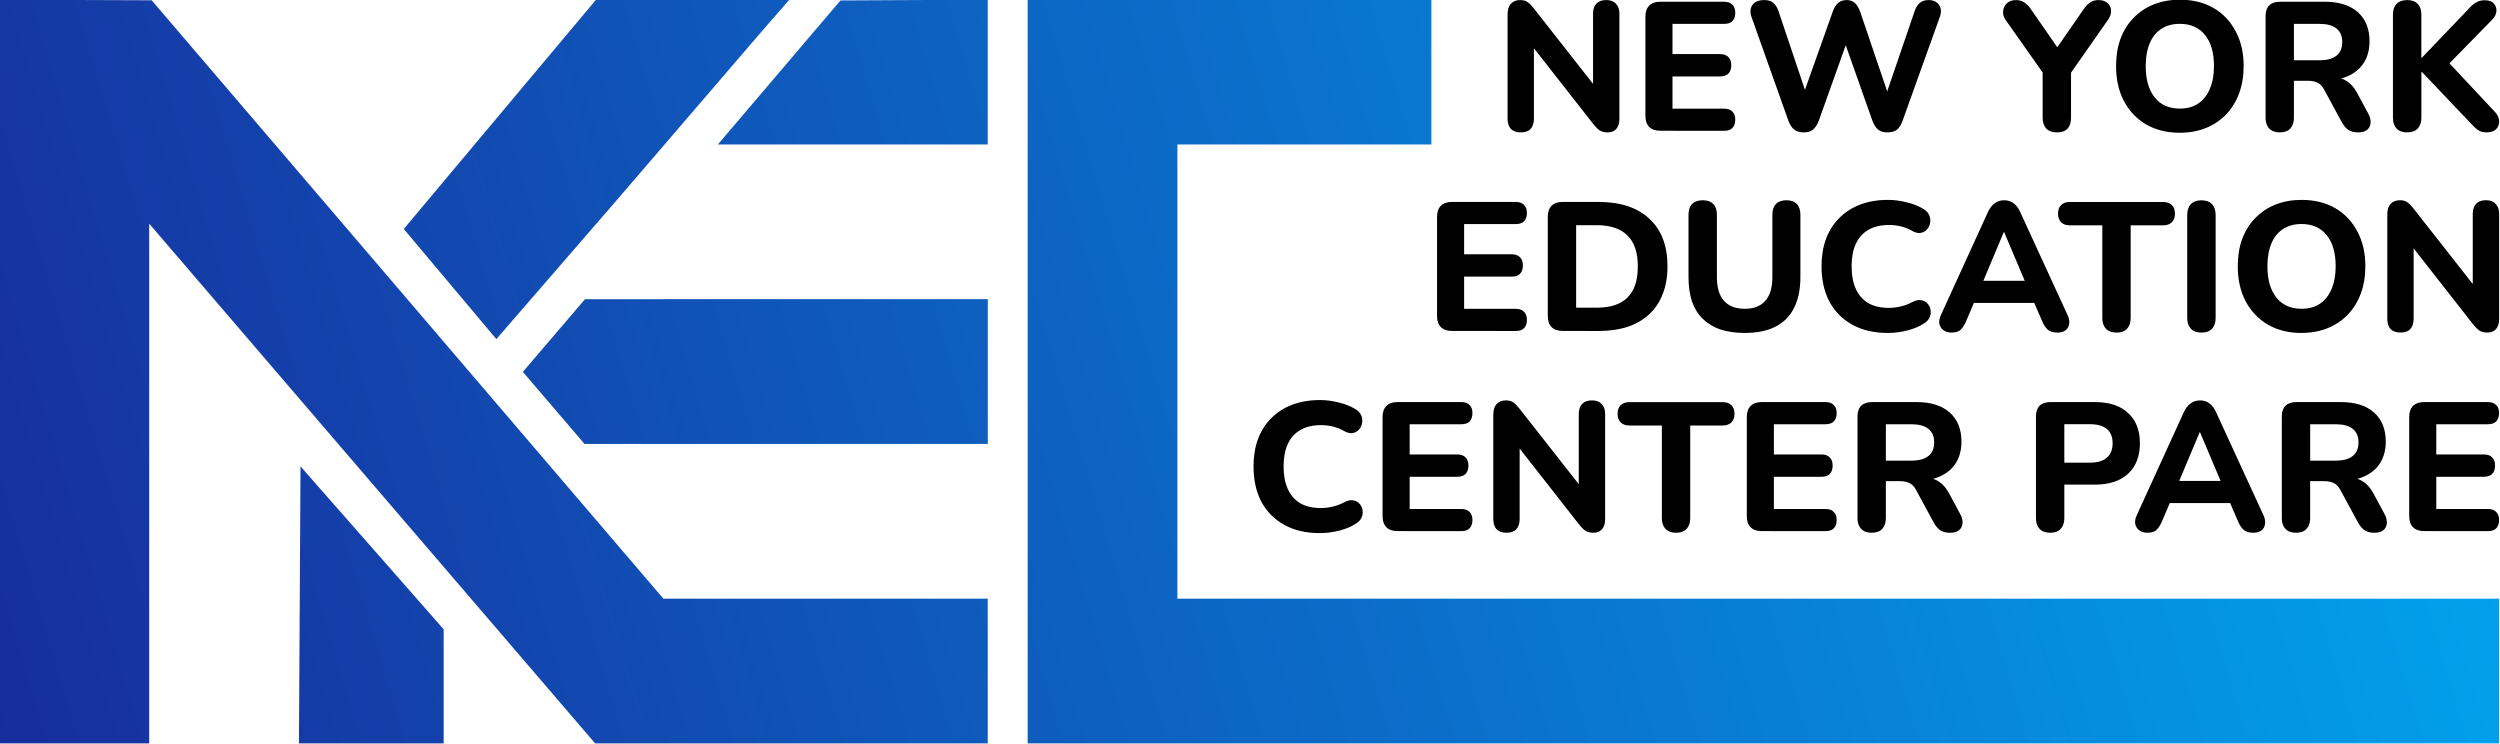
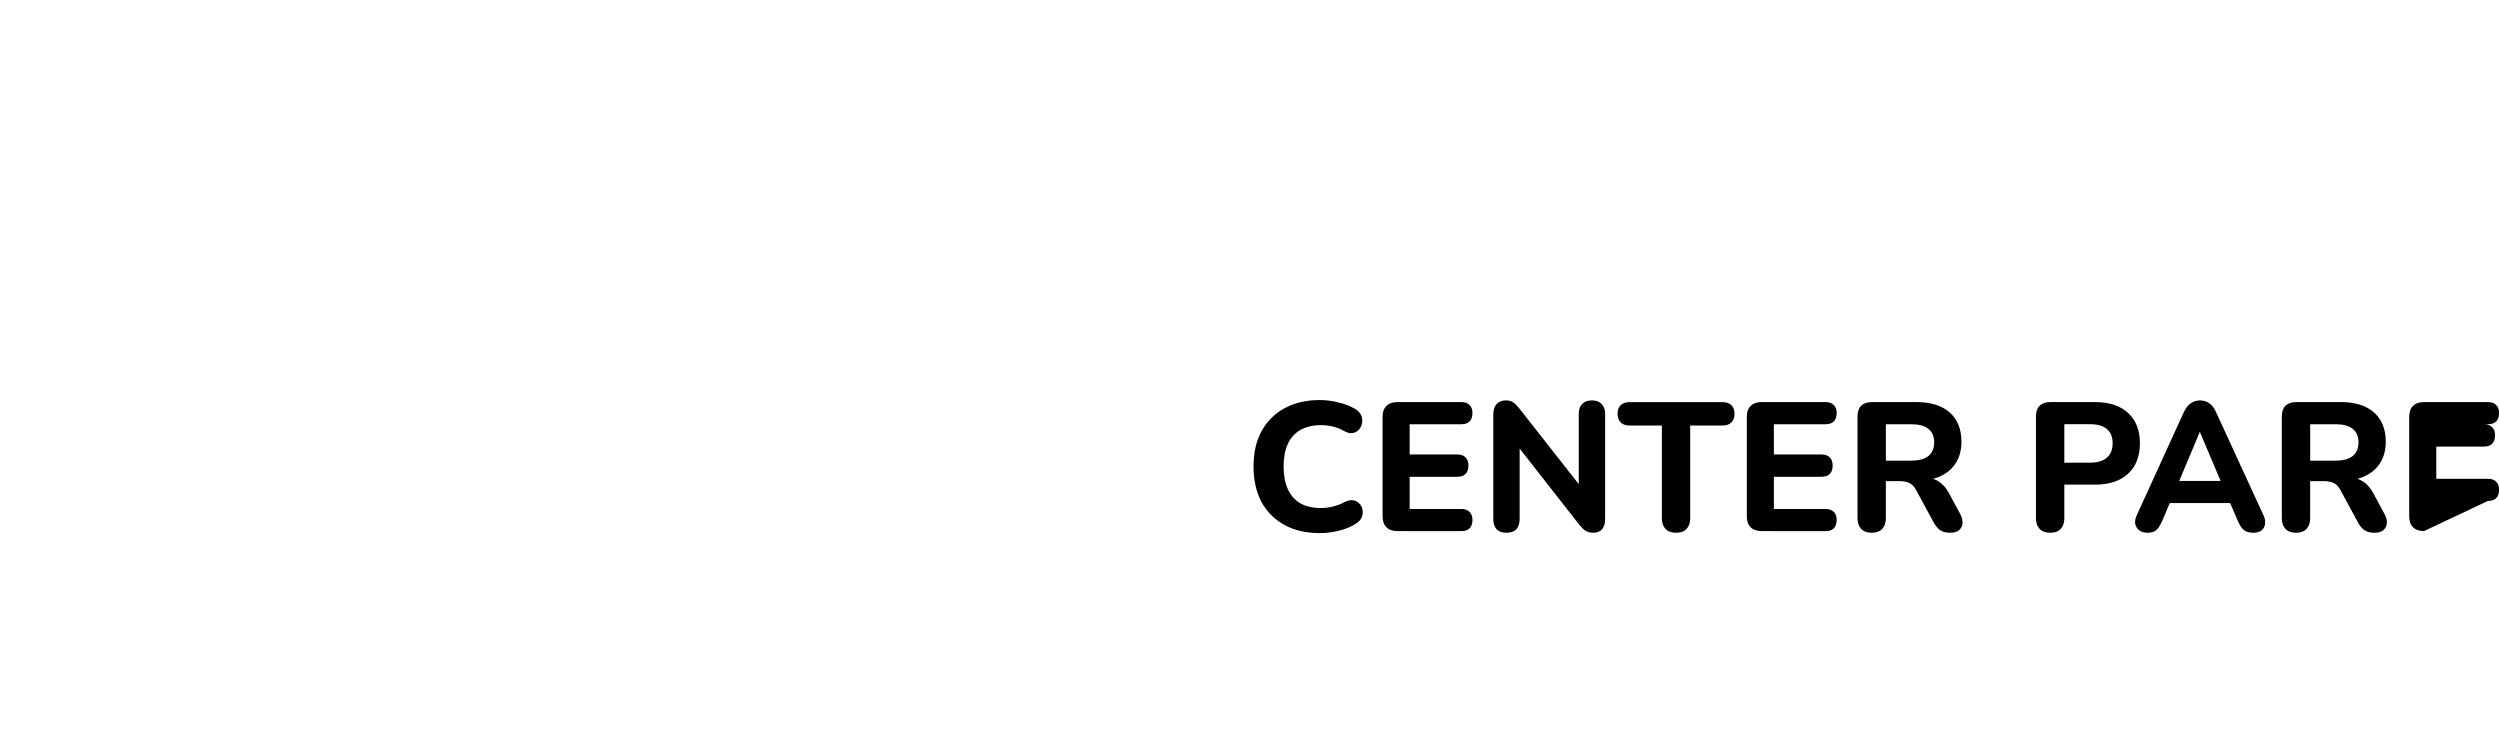
<svg xmlns="http://www.w3.org/2000/svg" xmlns:xlink="http://www.w3.org/1999/xlink" version="1.1" id="svg1" width="300" height="89.253" viewBox="0 0 300 89.253" xml:space="preserve">
  <defs id="defs1">
    <linearGradient id="linearGradient10">
      <stop style="stop-color:#172d9d;stop-opacity:1;" offset="0" id="stop10" />
      <stop style="stop-color:#00a9f2;stop-opacity:1;" offset="1" id="stop11" />
    </linearGradient>
    <linearGradient xlink:href="#linearGradient10" id="linearGradient4" gradientUnits="userSpaceOnUse" x1="163.885" y1="115.898" x2="269.5" y2="84.477" />
  </defs>
  <g id="g1" transform="translate(-276.626,-383.748)">
    <g id="g4" transform="matrix(2.863,0,0,2.863,-192.553,141.904)" style="stroke-width:0.349">
      <g id="g5" transform="matrix(0.992,0,0,0.992,1.281,0.66)" style="stroke-width:0.352">
-         <path id="path1" style="fill:url(#linearGradient4);fill-opacity:1;stroke-width:0.352" d="m 163.885,84.477 v 15.711 15.711 h 3.162 3.164 V 104.918 93.938 l 9.42,10.98 9.422,10.98 h 8.293 8.295 v -3.059 -3.057 h -6.854 -6.852 l -10.809,-12.641 -10.811,-12.641 -3.217,-0.012 z m 33.371,0 -4.086,0.002 -4.084,0.002 -8.119,9.682 3.912,4.654 5.07,-5.852 6.16,-7.17 z m 8.385,0 -3.111,0.014 -3.111,0.016 -5.182,6.086 h 5.701 5.703 z m 1.686,0 V 100.188 115.898 H 239.594 269.5 V 109.783 H 242.756 213.654 v -9.596 -9.596 h 4.744 5.988 v -6.115 h -9.152 z m -18.703,12.652 -2.625,3.072 2.604,3.043 h 8.52 8.52 v -3.057 -3.059 h -8.508 z m -12.02,7.064 -0.066,11.705 h 6.115 v -4.82 z" />
-         <path style="font-weight:800;font-size:7.733px;line-height:1.7;font-family:Nunito;-inkscape-font-specification:'Nunito Ultra-Bold';stroke-width:0.399;stroke-linecap:round" d="m 219.679,107.013 q -0.882,0 -1.508,-0.348 -0.626,-0.348 -0.967,-0.974 -0.333,-0.634 -0.333,-1.493 0,-0.642 0.186,-1.152 0.193,-0.518 0.557,-0.882 0.363,-0.371 0.882,-0.572 0.526,-0.201 1.183,-0.201 0.387,0 0.781,0.101 0.402,0.093 0.696,0.271 0.193,0.108 0.263,0.271 0.07,0.162 0.039,0.325 -0.023,0.162 -0.131,0.278 -0.101,0.116 -0.255,0.147 -0.155,0.031 -0.348,-0.07 -0.232,-0.139 -0.487,-0.201 -0.255,-0.062 -0.518,-0.062 -0.518,0 -0.874,0.209 -0.348,0.201 -0.526,0.588 -0.178,0.387 -0.178,0.951 0,0.557 0.178,0.951 0.178,0.394 0.526,0.603 0.356,0.201 0.874,0.201 0.247,0 0.503,-0.062 0.263,-0.062 0.503,-0.193 0.201,-0.101 0.356,-0.07 0.162,0.023 0.263,0.139 0.108,0.108 0.131,0.263 0.031,0.155 -0.031,0.309 -0.062,0.155 -0.232,0.263 -0.286,0.193 -0.704,0.302 -0.418,0.108 -0.827,0.108 z m 3.271,-0.085 q -0.302,0 -0.464,-0.162 -0.162,-0.162 -0.162,-0.464 v -4.199 q 0,-0.302 0.162,-0.464 0.162,-0.162 0.464,-0.162 h 2.699 q 0.232,0 0.348,0.124 0.124,0.116 0.124,0.34 0,0.232 -0.124,0.356 -0.116,0.116 -0.348,0.116 h -2.181 v 1.276 h 2.003 q 0.24,0 0.356,0.124 0.124,0.116 0.124,0.348 0,0.232 -0.124,0.356 -0.116,0.116 -0.356,0.116 h -2.003 v 1.361 h 2.181 q 0.232,0 0.348,0.124 0.124,0.116 0.124,0.34 0,0.232 -0.124,0.356 -0.116,0.116 -0.348,0.116 z m 4.609,0.07 q -0.271,0 -0.418,-0.147 -0.139,-0.155 -0.139,-0.433 v -4.408 q 0,-0.294 0.139,-0.449 0.147,-0.155 0.387,-0.155 0.209,0 0.317,0.085 0.116,0.077 0.263,0.263 l 2.714,3.457 h -0.209 v -3.233 q 0,-0.271 0.139,-0.418 0.147,-0.155 0.418,-0.155 0.271,0 0.41,0.155 0.147,0.147 0.147,0.418 v 4.462 q 0,0.255 -0.131,0.41 -0.131,0.147 -0.356,0.147 -0.217,0 -0.348,-0.085 -0.124,-0.085 -0.271,-0.271 l -2.707,-3.457 h 0.201 v 3.233 q 0,0.278 -0.139,0.433 -0.139,0.147 -0.418,0.147 z m 7.169,0 q -0.294,0 -0.449,-0.162 -0.155,-0.162 -0.155,-0.456 v -3.913 h -1.369 q -0.24,0 -0.371,-0.131 -0.131,-0.131 -0.131,-0.363 0,-0.24 0.131,-0.363 0.131,-0.131 0.371,-0.131 h 3.936 q 0.24,0 0.371,0.131 0.131,0.124 0.131,0.363 0,0.232 -0.131,0.363 -0.131,0.131 -0.371,0.131 h -1.369 v 3.913 q 0,0.294 -0.155,0.456 -0.147,0.162 -0.441,0.162 z m 3.611,-0.07 q -0.302,0 -0.464,-0.162 -0.162,-0.162 -0.162,-0.464 v -4.199 q 0,-0.302 0.162,-0.464 0.162,-0.162 0.464,-0.162 h 2.699 q 0.232,0 0.348,0.124 0.124,0.116 0.124,0.34 0,0.232 -0.124,0.356 -0.116,0.116 -0.348,0.116 h -2.181 v 1.276 h 2.003 q 0.24,0 0.356,0.124 0.124,0.116 0.124,0.348 0,0.232 -0.124,0.356 -0.116,0.116 -0.356,0.116 h -2.003 v 1.361 h 2.181 q 0.232,0 0.348,0.124 0.124,0.116 0.124,0.34 0,0.232 -0.124,0.356 -0.116,0.116 -0.348,0.116 z m 4.655,0.07 q -0.294,0 -0.449,-0.162 -0.155,-0.162 -0.155,-0.456 v -4.292 q 0,-0.302 0.155,-0.456 0.162,-0.155 0.456,-0.155 h 1.879 q 0.913,0 1.407,0.441 0.495,0.441 0.495,1.23 0,0.51 -0.224,0.882 -0.224,0.371 -0.65,0.572 -0.418,0.201 -1.029,0.201 l 0.062,-0.131 h 0.317 q 0.325,0 0.565,0.162 0.247,0.155 0.425,0.479 l 0.479,0.889 q 0.108,0.193 0.101,0.379 -0.008,0.186 -0.139,0.302 -0.131,0.116 -0.387,0.116 -0.255,0 -0.418,-0.108 -0.155,-0.108 -0.278,-0.333 l -0.742,-1.369 q -0.116,-0.217 -0.286,-0.294 -0.162,-0.077 -0.402,-0.077 h -0.588 v 1.562 q 0,0.294 -0.155,0.456 -0.147,0.162 -0.441,0.162 z m 0.595,-3.047 h 1.075 q 0.479,0 0.719,-0.193 0.247,-0.193 0.247,-0.58 0,-0.379 -0.247,-0.572 -0.24,-0.193 -0.719,-0.193 h -1.075 z m 6.945,3.047 q -0.294,0 -0.449,-0.162 -0.155,-0.162 -0.155,-0.456 v -4.292 q 0,-0.302 0.155,-0.456 0.162,-0.155 0.456,-0.155 h 1.879 q 0.913,0 1.407,0.464 0.495,0.456 0.495,1.276 0,0.82 -0.495,1.284 -0.495,0.464 -1.407,0.464 h -1.291 v 1.415 q 0,0.294 -0.155,0.456 -0.147,0.162 -0.441,0.162 z m 0.595,-2.962 h 1.09 q 0.464,0 0.704,-0.209 0.247,-0.209 0.247,-0.611 0,-0.402 -0.247,-0.603 -0.24,-0.201 -0.704,-0.201 h -1.09 z m 3.522,2.962 q -0.217,0 -0.356,-0.101 -0.131,-0.101 -0.17,-0.271 -0.031,-0.17 0.07,-0.379 l 1.98,-4.338 q 0.124,-0.263 0.294,-0.379 0.17,-0.124 0.394,-0.124 0.224,0 0.394,0.124 0.17,0.116 0.286,0.379 l 1.995,4.338 q 0.101,0.209 0.07,0.387 -0.023,0.17 -0.155,0.271 -0.131,0.093 -0.34,0.093 -0.263,0 -0.41,-0.124 -0.139,-0.124 -0.247,-0.387 l -0.464,-1.075 0.479,0.333 h -3.225 l 0.479,-0.333 -0.456,1.075 q -0.116,0.271 -0.247,0.394 -0.124,0.116 -0.371,0.116 z m 2.196,-4.246 -0.99,2.359 -0.209,-0.302 h 2.421 l -0.209,0.302 -0.998,-2.359 z m 4.075,4.246 q -0.294,0 -0.449,-0.162 -0.155,-0.162 -0.155,-0.456 v -4.292 q 0,-0.302 0.155,-0.456 0.162,-0.155 0.456,-0.155 h 1.879 q 0.913,0 1.407,0.441 0.495,0.441 0.495,1.23 0,0.51 -0.224,0.882 -0.224,0.371 -0.65,0.572 -0.418,0.201 -1.029,0.201 l 0.062,-0.131 h 0.317 q 0.325,0 0.565,0.162 0.247,0.155 0.425,0.479 l 0.479,0.889 q 0.108,0.193 0.101,0.379 -0.008,0.186 -0.139,0.302 -0.131,0.116 -0.387,0.116 -0.255,0 -0.418,-0.108 -0.155,-0.108 -0.278,-0.333 l -0.742,-1.369 q -0.116,-0.217 -0.286,-0.294 -0.162,-0.077 -0.402,-0.077 h -0.588 v 1.562 q 0,0.294 -0.155,0.456 -0.147,0.162 -0.441,0.162 z m 0.595,-3.047 h 1.075 q 0.479,0 0.719,-0.193 0.247,-0.193 0.247,-0.58 0,-0.379 -0.247,-0.572 -0.24,-0.193 -0.719,-0.193 h -1.075 z m 4.81,2.977 q -0.302,0 -0.464,-0.162 -0.162,-0.162 -0.162,-0.464 v -4.199 q 0,-0.302 0.162,-0.464 0.162,-0.162 0.464,-0.162 h 2.699 q 0.232,0 0.348,0.124 0.124,0.116 0.124,0.34 0,0.232 -0.124,0.356 -0.116,0.116 -0.348,0.116 h -2.181 v 1.276 h 2.003 q 0.24,0 0.356,0.124 0.124,0.116 0.124,0.348 0,0.232 -0.124,0.356 -0.116,0.116 -0.356,0.116 h -2.003 v 1.361 h 2.181 q 0.232,0 0.348,0.124 0.124,0.116 0.124,0.34 0,0.232 -0.124,0.356 -0.116,0.116 -0.348,0.116 z" id="text2" aria-label="CENTER PARE" />
-         <path style="font-weight:800;font-size:7.733px;line-height:1.7;font-family:Nunito;-inkscape-font-specification:'Nunito Ultra-Bold';stroke-width:0.399;stroke-linecap:round" d="m 225.251,98.471 q -0.302,0 -0.464,-0.162 -0.162,-0.162 -0.162,-0.464 v -4.199 q 0,-0.302 0.162,-0.464 0.162,-0.162 0.464,-0.162 h 2.699 q 0.232,0 0.348,0.124 0.124,0.116 0.124,0.34 0,0.232 -0.124,0.356 -0.116,0.116 -0.348,0.116 h -2.181 v 1.276 h 2.003 q 0.24,0 0.356,0.124 0.124,0.116 0.124,0.348 0,0.232 -0.124,0.356 -0.116,0.116 -0.356,0.116 h -2.003 v 1.361 h 2.181 q 0.232,0 0.348,0.124 0.124,0.116 0.124,0.34 0,0.232 -0.124,0.356 -0.116,0.116 -0.348,0.116 z m 4.679,0 q -0.302,0 -0.464,-0.162 -0.162,-0.162 -0.162,-0.464 v -4.199 q 0,-0.302 0.162,-0.464 0.162,-0.162 0.464,-0.162 h 1.508 q 1.4,0 2.158,0.711 0.766,0.704 0.766,2.011 0,0.657 -0.201,1.168 -0.193,0.503 -0.565,0.851 -0.371,0.348 -0.913,0.534 -0.541,0.178 -1.245,0.178 z m 0.572,-0.982 h 0.866 q 0.441,0 0.766,-0.108 0.325,-0.108 0.541,-0.325 0.217,-0.217 0.325,-0.541 0.108,-0.333 0.108,-0.773 0,-0.882 -0.441,-1.307 -0.433,-0.433 -1.299,-0.433 h -0.866 z m 7.122,1.067 q -0.58,0 -1.029,-0.147 -0.441,-0.155 -0.742,-0.449 -0.302,-0.294 -0.456,-0.735 -0.147,-0.449 -0.147,-1.036 v -2.629 q 0,-0.302 0.155,-0.456 0.155,-0.155 0.449,-0.155 0.286,0 0.441,0.155 0.155,0.155 0.155,0.456 v 2.637 q 0,0.665 0.302,1.005 0.302,0.333 0.874,0.333 0.572,0 0.866,-0.333 0.302,-0.34 0.302,-1.005 v -2.637 q 0,-0.302 0.155,-0.456 0.155,-0.155 0.441,-0.155 0.286,0 0.433,0.155 0.155,0.155 0.155,0.456 v 2.629 q 0,0.781 -0.271,1.315 -0.263,0.526 -0.789,0.789 -0.518,0.263 -1.291,0.263 z m 6.055,0 q -0.882,0 -1.508,-0.348 -0.626,-0.348 -0.967,-0.974 -0.333,-0.634 -0.333,-1.493 0,-0.642 0.186,-1.152 0.193,-0.518 0.557,-0.882 0.363,-0.371 0.882,-0.572 0.526,-0.201 1.183,-0.201 0.387,0 0.781,0.101 0.402,0.093 0.696,0.271 0.193,0.108 0.263,0.271 0.07,0.162 0.039,0.325 -0.023,0.162 -0.131,0.278 -0.101,0.116 -0.255,0.147 -0.155,0.031 -0.348,-0.07 -0.232,-0.139 -0.487,-0.201 -0.255,-0.062 -0.518,-0.062 -0.518,0 -0.874,0.209 -0.348,0.201 -0.526,0.588 -0.178,0.387 -0.178,0.951 0,0.557 0.178,0.951 0.178,0.394 0.526,0.603 0.356,0.201 0.874,0.201 0.247,0 0.503,-0.062 0.263,-0.062 0.503,-0.193 0.201,-0.101 0.356,-0.07 0.162,0.023 0.263,0.139 0.108,0.108 0.131,0.263 0.031,0.155 -0.031,0.309 -0.062,0.155 -0.232,0.263 -0.286,0.193 -0.704,0.302 -0.418,0.108 -0.827,0.108 z m 2.696,-0.015 q -0.217,0 -0.356,-0.101 -0.131,-0.101 -0.17,-0.271 -0.031,-0.17 0.07,-0.379 l 1.98,-4.338 q 0.124,-0.263 0.294,-0.379 0.17,-0.124 0.394,-0.124 0.224,0 0.394,0.124 0.17,0.116 0.286,0.379 l 1.995,4.338 q 0.101,0.209 0.07,0.387 -0.023,0.17 -0.155,0.271 -0.131,0.093 -0.34,0.093 -0.263,0 -0.41,-0.124 -0.139,-0.124 -0.247,-0.387 l -0.464,-1.075 0.479,0.333 h -3.225 l 0.479,-0.333 -0.456,1.075 q -0.116,0.271 -0.247,0.394 -0.124,0.116 -0.371,0.116 z m 2.196,-4.246 -0.99,2.359 -0.209,-0.302 h 2.421 l -0.209,0.302 -0.998,-2.359 z m 4.767,4.246 q -0.294,0 -0.449,-0.162 -0.155,-0.162 -0.155,-0.456 v -3.913 h -1.369 q -0.24,0 -0.371,-0.131 -0.131,-0.131 -0.131,-0.363 0,-0.24 0.131,-0.363 0.131,-0.131 0.371,-0.131 h 3.936 q 0.24,0 0.371,0.131 0.131,0.124 0.131,0.363 0,0.232 -0.131,0.363 -0.131,0.131 -0.371,0.131 h -1.369 v 3.913 q 0,0.294 -0.155,0.456 -0.147,0.162 -0.441,0.162 z m 3.588,0 q -0.294,0 -0.449,-0.162 -0.155,-0.162 -0.155,-0.456 v -4.354 q 0,-0.294 0.155,-0.456 0.155,-0.162 0.449,-0.162 0.286,0 0.441,0.162 0.155,0.162 0.155,0.456 v 4.354 q 0,0.294 -0.155,0.456 -0.147,0.162 -0.441,0.162 z m 4.222,0.015 q -0.804,0 -1.415,-0.348 -0.603,-0.356 -0.943,-0.99 -0.333,-0.634 -0.333,-1.477 0,-0.642 0.186,-1.152 0.193,-0.518 0.549,-0.882 0.356,-0.371 0.851,-0.572 0.503,-0.201 1.106,-0.201 0.82,0 1.423,0.348 0.603,0.348 0.936,0.982 0.34,0.626 0.34,1.469 0,0.642 -0.193,1.16 -0.193,0.518 -0.549,0.889 -0.356,0.371 -0.851,0.572 -0.495,0.201 -1.106,0.201 z m 0,-1.021 q 0.456,0 0.773,-0.209 0.325,-0.217 0.495,-0.619 0.178,-0.41 0.178,-0.967 0,-0.851 -0.379,-1.315 -0.379,-0.472 -1.067,-0.472 -0.449,0 -0.773,0.209 -0.325,0.209 -0.495,0.611 -0.17,0.402 -0.17,0.967 0,0.843 0.379,1.322 0.379,0.472 1.059,0.472 z m 4.184,1.005 q -0.271,0 -0.418,-0.147 -0.139,-0.155 -0.139,-0.433 v -4.408 q 0,-0.294 0.139,-0.449 0.147,-0.155 0.387,-0.155 0.209,0 0.317,0.085 0.116,0.077 0.263,0.263 l 2.714,3.457 h -0.209 v -3.233 q 0,-0.271 0.139,-0.418 0.147,-0.155 0.418,-0.155 0.271,0 0.41,0.155 0.147,0.147 0.147,0.418 v 4.462 q 0,0.255 -0.131,0.41 -0.131,0.147 -0.356,0.147 -0.217,0 -0.348,-0.085 -0.124,-0.085 -0.271,-0.271 l -2.707,-3.457 h 0.201 v 3.233 q 0,0.278 -0.139,0.433 -0.139,0.147 -0.418,0.147 z" id="text3" aria-label="EDUCATION" />
-         <path style="font-weight:800;font-size:7.733px;line-height:1.7;font-family:Nunito;-inkscape-font-specification:'Nunito Ultra-Bold';stroke-width:0.399;stroke-linecap:round" d="m 228.162,90.083 q -0.271,0 -0.418,-0.147 -0.139,-0.155 -0.139,-0.433 v -4.408 q 0,-0.294 0.139,-0.449 0.147,-0.155 0.387,-0.155 0.209,0 0.317,0.085 0.116,0.077 0.263,0.263 l 2.714,3.457 h -0.209 v -3.233 q 0,-0.271 0.139,-0.418 0.147,-0.155 0.418,-0.155 0.271,0 0.41,0.155 0.147,0.147 0.147,0.418 v 4.462 q 0,0.255 -0.131,0.41 -0.131,0.147 -0.356,0.147 -0.217,0 -0.348,-0.085 -0.124,-0.085 -0.271,-0.271 l -2.707,-3.457 h 0.201 v 3.233 q 0,0.278 -0.139,0.433 -0.139,0.147 -0.418,0.147 z m 5.893,-0.07 q -0.302,0 -0.464,-0.162 -0.162,-0.162 -0.162,-0.464 v -4.199 q 0,-0.302 0.162,-0.464 0.162,-0.162 0.464,-0.162 h 2.699 q 0.232,0 0.348,0.124 0.124,0.116 0.124,0.34 0,0.232 -0.124,0.356 -0.116,0.116 -0.348,0.116 h -2.181 v 1.276 h 2.003 q 0.24,0 0.356,0.124 0.124,0.116 0.124,0.348 0,0.232 -0.124,0.356 -0.116,0.116 -0.356,0.116 h -2.003 v 1.361 h 2.181 q 0.232,0 0.348,0.124 0.124,0.116 0.124,0.34 0,0.232 -0.124,0.356 -0.116,0.116 -0.348,0.116 z m 6.067,0.07 q -0.247,0 -0.402,-0.116 -0.155,-0.124 -0.247,-0.371 l -1.562,-4.393 q -0.101,-0.294 0.039,-0.503 0.147,-0.209 0.503,-0.209 0.247,0 0.379,0.116 0.139,0.116 0.224,0.363 l 1.276,3.797 h -0.333 l 1.346,-3.789 q 0.093,-0.247 0.224,-0.363 0.139,-0.124 0.363,-0.124 0.217,0 0.348,0.124 0.131,0.116 0.224,0.371 l 1.284,3.782 h -0.286 l 1.299,-3.797 q 0.077,-0.24 0.217,-0.356 0.139,-0.124 0.379,-0.124 0.302,0 0.441,0.209 0.139,0.209 0.031,0.503 l -1.578,4.4 q -0.085,0.24 -0.232,0.363 -0.147,0.116 -0.402,0.116 -0.247,0 -0.394,-0.116 -0.147,-0.124 -0.24,-0.371 l -1.222,-3.457 h 0.186 l -1.237,3.465 q -0.093,0.24 -0.24,0.363 -0.139,0.116 -0.387,0.116 z m 10.695,0 q -0.294,0 -0.449,-0.162 -0.155,-0.162 -0.155,-0.464 v -2.243 l 0.247,0.688 -1.825,-2.591 q -0.108,-0.162 -0.093,-0.348 0.015,-0.193 0.155,-0.333 0.139,-0.139 0.394,-0.139 0.186,0 0.333,0.093 0.155,0.093 0.294,0.294 l 1.237,1.786 h -0.247 l 1.237,-1.786 q 0.147,-0.209 0.286,-0.294 0.147,-0.093 0.34,-0.093 0.247,0 0.387,0.131 0.139,0.124 0.147,0.317 0.008,0.186 -0.131,0.387 l -1.802,2.575 0.24,-0.688 v 2.243 q 0,0.626 -0.595,0.626 z m 5.189,0.015 q -0.804,0 -1.415,-0.348 -0.603,-0.356 -0.943,-0.99 -0.333,-0.634 -0.333,-1.477 0,-0.642 0.186,-1.152 0.193,-0.518 0.549,-0.882 0.356,-0.371 0.851,-0.572 0.503,-0.201 1.106,-0.201 0.82,0 1.423,0.348 0.603,0.348 0.936,0.982 0.34,0.626 0.34,1.469 0,0.642 -0.193,1.16 -0.193,0.518 -0.549,0.889 -0.356,0.371 -0.851,0.572 -0.495,0.201 -1.106,0.201 z m 0,-1.021 q 0.456,0 0.773,-0.209 0.325,-0.217 0.495,-0.619 0.178,-0.41 0.178,-0.967 0,-0.851 -0.379,-1.315 -0.379,-0.472 -1.067,-0.472 -0.449,0 -0.773,0.209 -0.325,0.209 -0.495,0.611 -0.17,0.402 -0.17,0.967 0,0.843 0.379,1.322 0.379,0.472 1.059,0.472 z m 4.23,1.005 q -0.294,0 -0.449,-0.162 -0.155,-0.162 -0.155,-0.456 v -4.292 q 0,-0.302 0.155,-0.456 0.162,-0.155 0.456,-0.155 h 1.879 q 0.913,0 1.407,0.441 0.495,0.441 0.495,1.23 0,0.51 -0.224,0.882 -0.224,0.371 -0.65,0.572 -0.418,0.201 -1.029,0.201 l 0.062,-0.131 h 0.317 q 0.325,0 0.565,0.162 0.247,0.155 0.425,0.479 l 0.479,0.889 q 0.108,0.193 0.101,0.379 -0.008,0.186 -0.139,0.302 -0.131,0.116 -0.387,0.116 -0.255,0 -0.418,-0.108 -0.155,-0.108 -0.278,-0.333 l -0.742,-1.369 q -0.116,-0.217 -0.286,-0.294 -0.162,-0.077 -0.402,-0.077 h -0.588 v 1.562 q 0,0.294 -0.155,0.456 -0.147,0.162 -0.441,0.162 z m 0.595,-3.047 h 1.075 q 0.479,0 0.719,-0.193 0.247,-0.193 0.247,-0.58 0,-0.379 -0.247,-0.572 -0.24,-0.193 -0.719,-0.193 h -1.075 z m 4.787,3.047 q -0.294,0 -0.449,-0.162 -0.155,-0.162 -0.155,-0.456 v -4.362 q 0,-0.294 0.155,-0.449 0.155,-0.162 0.449,-0.162 0.286,0 0.441,0.162 0.155,0.155 0.155,0.449 v 1.833 h 0.015 l 2.057,-2.15 q 0.131,-0.139 0.271,-0.209 0.147,-0.077 0.333,-0.077 0.271,0 0.387,0.139 0.124,0.139 0.108,0.325 -0.015,0.186 -0.17,0.348 l -2.065,2.111 0.008,-0.518 2.165,2.312 q 0.178,0.193 0.178,0.394 0.008,0.201 -0.131,0.34 -0.131,0.131 -0.394,0.131 -0.224,0 -0.363,-0.093 -0.131,-0.093 -0.294,-0.271 l -2.088,-2.196 h -0.015 v 1.941 q 0,0.294 -0.155,0.456 -0.147,0.162 -0.441,0.162 z" id="text4" aria-label="NEW YORK" />
+         <path style="font-weight:800;font-size:7.733px;line-height:1.7;font-family:Nunito;-inkscape-font-specification:'Nunito Ultra-Bold';stroke-width:0.399;stroke-linecap:round" d="m 219.679,107.013 q -0.882,0 -1.508,-0.348 -0.626,-0.348 -0.967,-0.974 -0.333,-0.634 -0.333,-1.493 0,-0.642 0.186,-1.152 0.193,-0.518 0.557,-0.882 0.363,-0.371 0.882,-0.572 0.526,-0.201 1.183,-0.201 0.387,0 0.781,0.101 0.402,0.093 0.696,0.271 0.193,0.108 0.263,0.271 0.07,0.162 0.039,0.325 -0.023,0.162 -0.131,0.278 -0.101,0.116 -0.255,0.147 -0.155,0.031 -0.348,-0.07 -0.232,-0.139 -0.487,-0.201 -0.255,-0.062 -0.518,-0.062 -0.518,0 -0.874,0.209 -0.348,0.201 -0.526,0.588 -0.178,0.387 -0.178,0.951 0,0.557 0.178,0.951 0.178,0.394 0.526,0.603 0.356,0.201 0.874,0.201 0.247,0 0.503,-0.062 0.263,-0.062 0.503,-0.193 0.201,-0.101 0.356,-0.07 0.162,0.023 0.263,0.139 0.108,0.108 0.131,0.263 0.031,0.155 -0.031,0.309 -0.062,0.155 -0.232,0.263 -0.286,0.193 -0.704,0.302 -0.418,0.108 -0.827,0.108 z m 3.271,-0.085 q -0.302,0 -0.464,-0.162 -0.162,-0.162 -0.162,-0.464 v -4.199 q 0,-0.302 0.162,-0.464 0.162,-0.162 0.464,-0.162 h 2.699 q 0.232,0 0.348,0.124 0.124,0.116 0.124,0.34 0,0.232 -0.124,0.356 -0.116,0.116 -0.348,0.116 h -2.181 v 1.276 h 2.003 q 0.24,0 0.356,0.124 0.124,0.116 0.124,0.348 0,0.232 -0.124,0.356 -0.116,0.116 -0.356,0.116 h -2.003 v 1.361 h 2.181 q 0.232,0 0.348,0.124 0.124,0.116 0.124,0.34 0,0.232 -0.124,0.356 -0.116,0.116 -0.348,0.116 z m 4.609,0.07 q -0.271,0 -0.418,-0.147 -0.139,-0.155 -0.139,-0.433 v -4.408 q 0,-0.294 0.139,-0.449 0.147,-0.155 0.387,-0.155 0.209,0 0.317,0.085 0.116,0.077 0.263,0.263 l 2.714,3.457 h -0.209 v -3.233 q 0,-0.271 0.139,-0.418 0.147,-0.155 0.418,-0.155 0.271,0 0.41,0.155 0.147,0.147 0.147,0.418 v 4.462 q 0,0.255 -0.131,0.41 -0.131,0.147 -0.356,0.147 -0.217,0 -0.348,-0.085 -0.124,-0.085 -0.271,-0.271 l -2.707,-3.457 h 0.201 v 3.233 q 0,0.278 -0.139,0.433 -0.139,0.147 -0.418,0.147 z m 7.169,0 q -0.294,0 -0.449,-0.162 -0.155,-0.162 -0.155,-0.456 v -3.913 h -1.369 q -0.24,0 -0.371,-0.131 -0.131,-0.131 -0.131,-0.363 0,-0.24 0.131,-0.363 0.131,-0.131 0.371,-0.131 h 3.936 q 0.24,0 0.371,0.131 0.131,0.124 0.131,0.363 0,0.232 -0.131,0.363 -0.131,0.131 -0.371,0.131 h -1.369 v 3.913 q 0,0.294 -0.155,0.456 -0.147,0.162 -0.441,0.162 z m 3.611,-0.07 q -0.302,0 -0.464,-0.162 -0.162,-0.162 -0.162,-0.464 v -4.199 q 0,-0.302 0.162,-0.464 0.162,-0.162 0.464,-0.162 h 2.699 q 0.232,0 0.348,0.124 0.124,0.116 0.124,0.34 0,0.232 -0.124,0.356 -0.116,0.116 -0.348,0.116 h -2.181 v 1.276 h 2.003 q 0.24,0 0.356,0.124 0.124,0.116 0.124,0.348 0,0.232 -0.124,0.356 -0.116,0.116 -0.356,0.116 h -2.003 v 1.361 h 2.181 q 0.232,0 0.348,0.124 0.124,0.116 0.124,0.34 0,0.232 -0.124,0.356 -0.116,0.116 -0.348,0.116 z m 4.655,0.07 q -0.294,0 -0.449,-0.162 -0.155,-0.162 -0.155,-0.456 v -4.292 q 0,-0.302 0.155,-0.456 0.162,-0.155 0.456,-0.155 h 1.879 q 0.913,0 1.407,0.441 0.495,0.441 0.495,1.23 0,0.51 -0.224,0.882 -0.224,0.371 -0.65,0.572 -0.418,0.201 -1.029,0.201 l 0.062,-0.131 h 0.317 q 0.325,0 0.565,0.162 0.247,0.155 0.425,0.479 l 0.479,0.889 q 0.108,0.193 0.101,0.379 -0.008,0.186 -0.139,0.302 -0.131,0.116 -0.387,0.116 -0.255,0 -0.418,-0.108 -0.155,-0.108 -0.278,-0.333 l -0.742,-1.369 q -0.116,-0.217 -0.286,-0.294 -0.162,-0.077 -0.402,-0.077 h -0.588 v 1.562 q 0,0.294 -0.155,0.456 -0.147,0.162 -0.441,0.162 z m 0.595,-3.047 h 1.075 q 0.479,0 0.719,-0.193 0.247,-0.193 0.247,-0.58 0,-0.379 -0.247,-0.572 -0.24,-0.193 -0.719,-0.193 h -1.075 z m 6.945,3.047 q -0.294,0 -0.449,-0.162 -0.155,-0.162 -0.155,-0.456 v -4.292 q 0,-0.302 0.155,-0.456 0.162,-0.155 0.456,-0.155 h 1.879 q 0.913,0 1.407,0.464 0.495,0.456 0.495,1.276 0,0.82 -0.495,1.284 -0.495,0.464 -1.407,0.464 h -1.291 v 1.415 q 0,0.294 -0.155,0.456 -0.147,0.162 -0.441,0.162 z m 0.595,-2.962 h 1.09 q 0.464,0 0.704,-0.209 0.247,-0.209 0.247,-0.611 0,-0.402 -0.247,-0.603 -0.24,-0.201 -0.704,-0.201 h -1.09 z m 3.522,2.962 q -0.217,0 -0.356,-0.101 -0.131,-0.101 -0.17,-0.271 -0.031,-0.17 0.07,-0.379 l 1.98,-4.338 q 0.124,-0.263 0.294,-0.379 0.17,-0.124 0.394,-0.124 0.224,0 0.394,0.124 0.17,0.116 0.286,0.379 l 1.995,4.338 q 0.101,0.209 0.07,0.387 -0.023,0.17 -0.155,0.271 -0.131,0.093 -0.34,0.093 -0.263,0 -0.41,-0.124 -0.139,-0.124 -0.247,-0.387 l -0.464,-1.075 0.479,0.333 h -3.225 l 0.479,-0.333 -0.456,1.075 q -0.116,0.271 -0.247,0.394 -0.124,0.116 -0.371,0.116 z m 2.196,-4.246 -0.99,2.359 -0.209,-0.302 h 2.421 l -0.209,0.302 -0.998,-2.359 z m 4.075,4.246 q -0.294,0 -0.449,-0.162 -0.155,-0.162 -0.155,-0.456 v -4.292 q 0,-0.302 0.155,-0.456 0.162,-0.155 0.456,-0.155 h 1.879 q 0.913,0 1.407,0.441 0.495,0.441 0.495,1.23 0,0.51 -0.224,0.882 -0.224,0.371 -0.65,0.572 -0.418,0.201 -1.029,0.201 l 0.062,-0.131 h 0.317 q 0.325,0 0.565,0.162 0.247,0.155 0.425,0.479 l 0.479,0.889 q 0.108,0.193 0.101,0.379 -0.008,0.186 -0.139,0.302 -0.131,0.116 -0.387,0.116 -0.255,0 -0.418,-0.108 -0.155,-0.108 -0.278,-0.333 l -0.742,-1.369 q -0.116,-0.217 -0.286,-0.294 -0.162,-0.077 -0.402,-0.077 h -0.588 v 1.562 q 0,0.294 -0.155,0.456 -0.147,0.162 -0.441,0.162 z m 0.595,-3.047 h 1.075 q 0.479,0 0.719,-0.193 0.247,-0.193 0.247,-0.58 0,-0.379 -0.247,-0.572 -0.24,-0.193 -0.719,-0.193 h -1.075 z m 4.81,2.977 q -0.302,0 -0.464,-0.162 -0.162,-0.162 -0.162,-0.464 v -4.199 q 0,-0.302 0.162,-0.464 0.162,-0.162 0.464,-0.162 h 2.699 q 0.232,0 0.348,0.124 0.124,0.116 0.124,0.34 0,0.232 -0.124,0.356 -0.116,0.116 -0.348,0.116 h -2.181 h 2.003 q 0.24,0 0.356,0.124 0.124,0.116 0.124,0.348 0,0.232 -0.124,0.356 -0.116,0.116 -0.356,0.116 h -2.003 v 1.361 h 2.181 q 0.232,0 0.348,0.124 0.124,0.116 0.124,0.34 0,0.232 -0.124,0.356 -0.116,0.116 -0.348,0.116 z" id="text2" aria-label="CENTER PARE" />
      </g>
    </g>
  </g>
</svg>